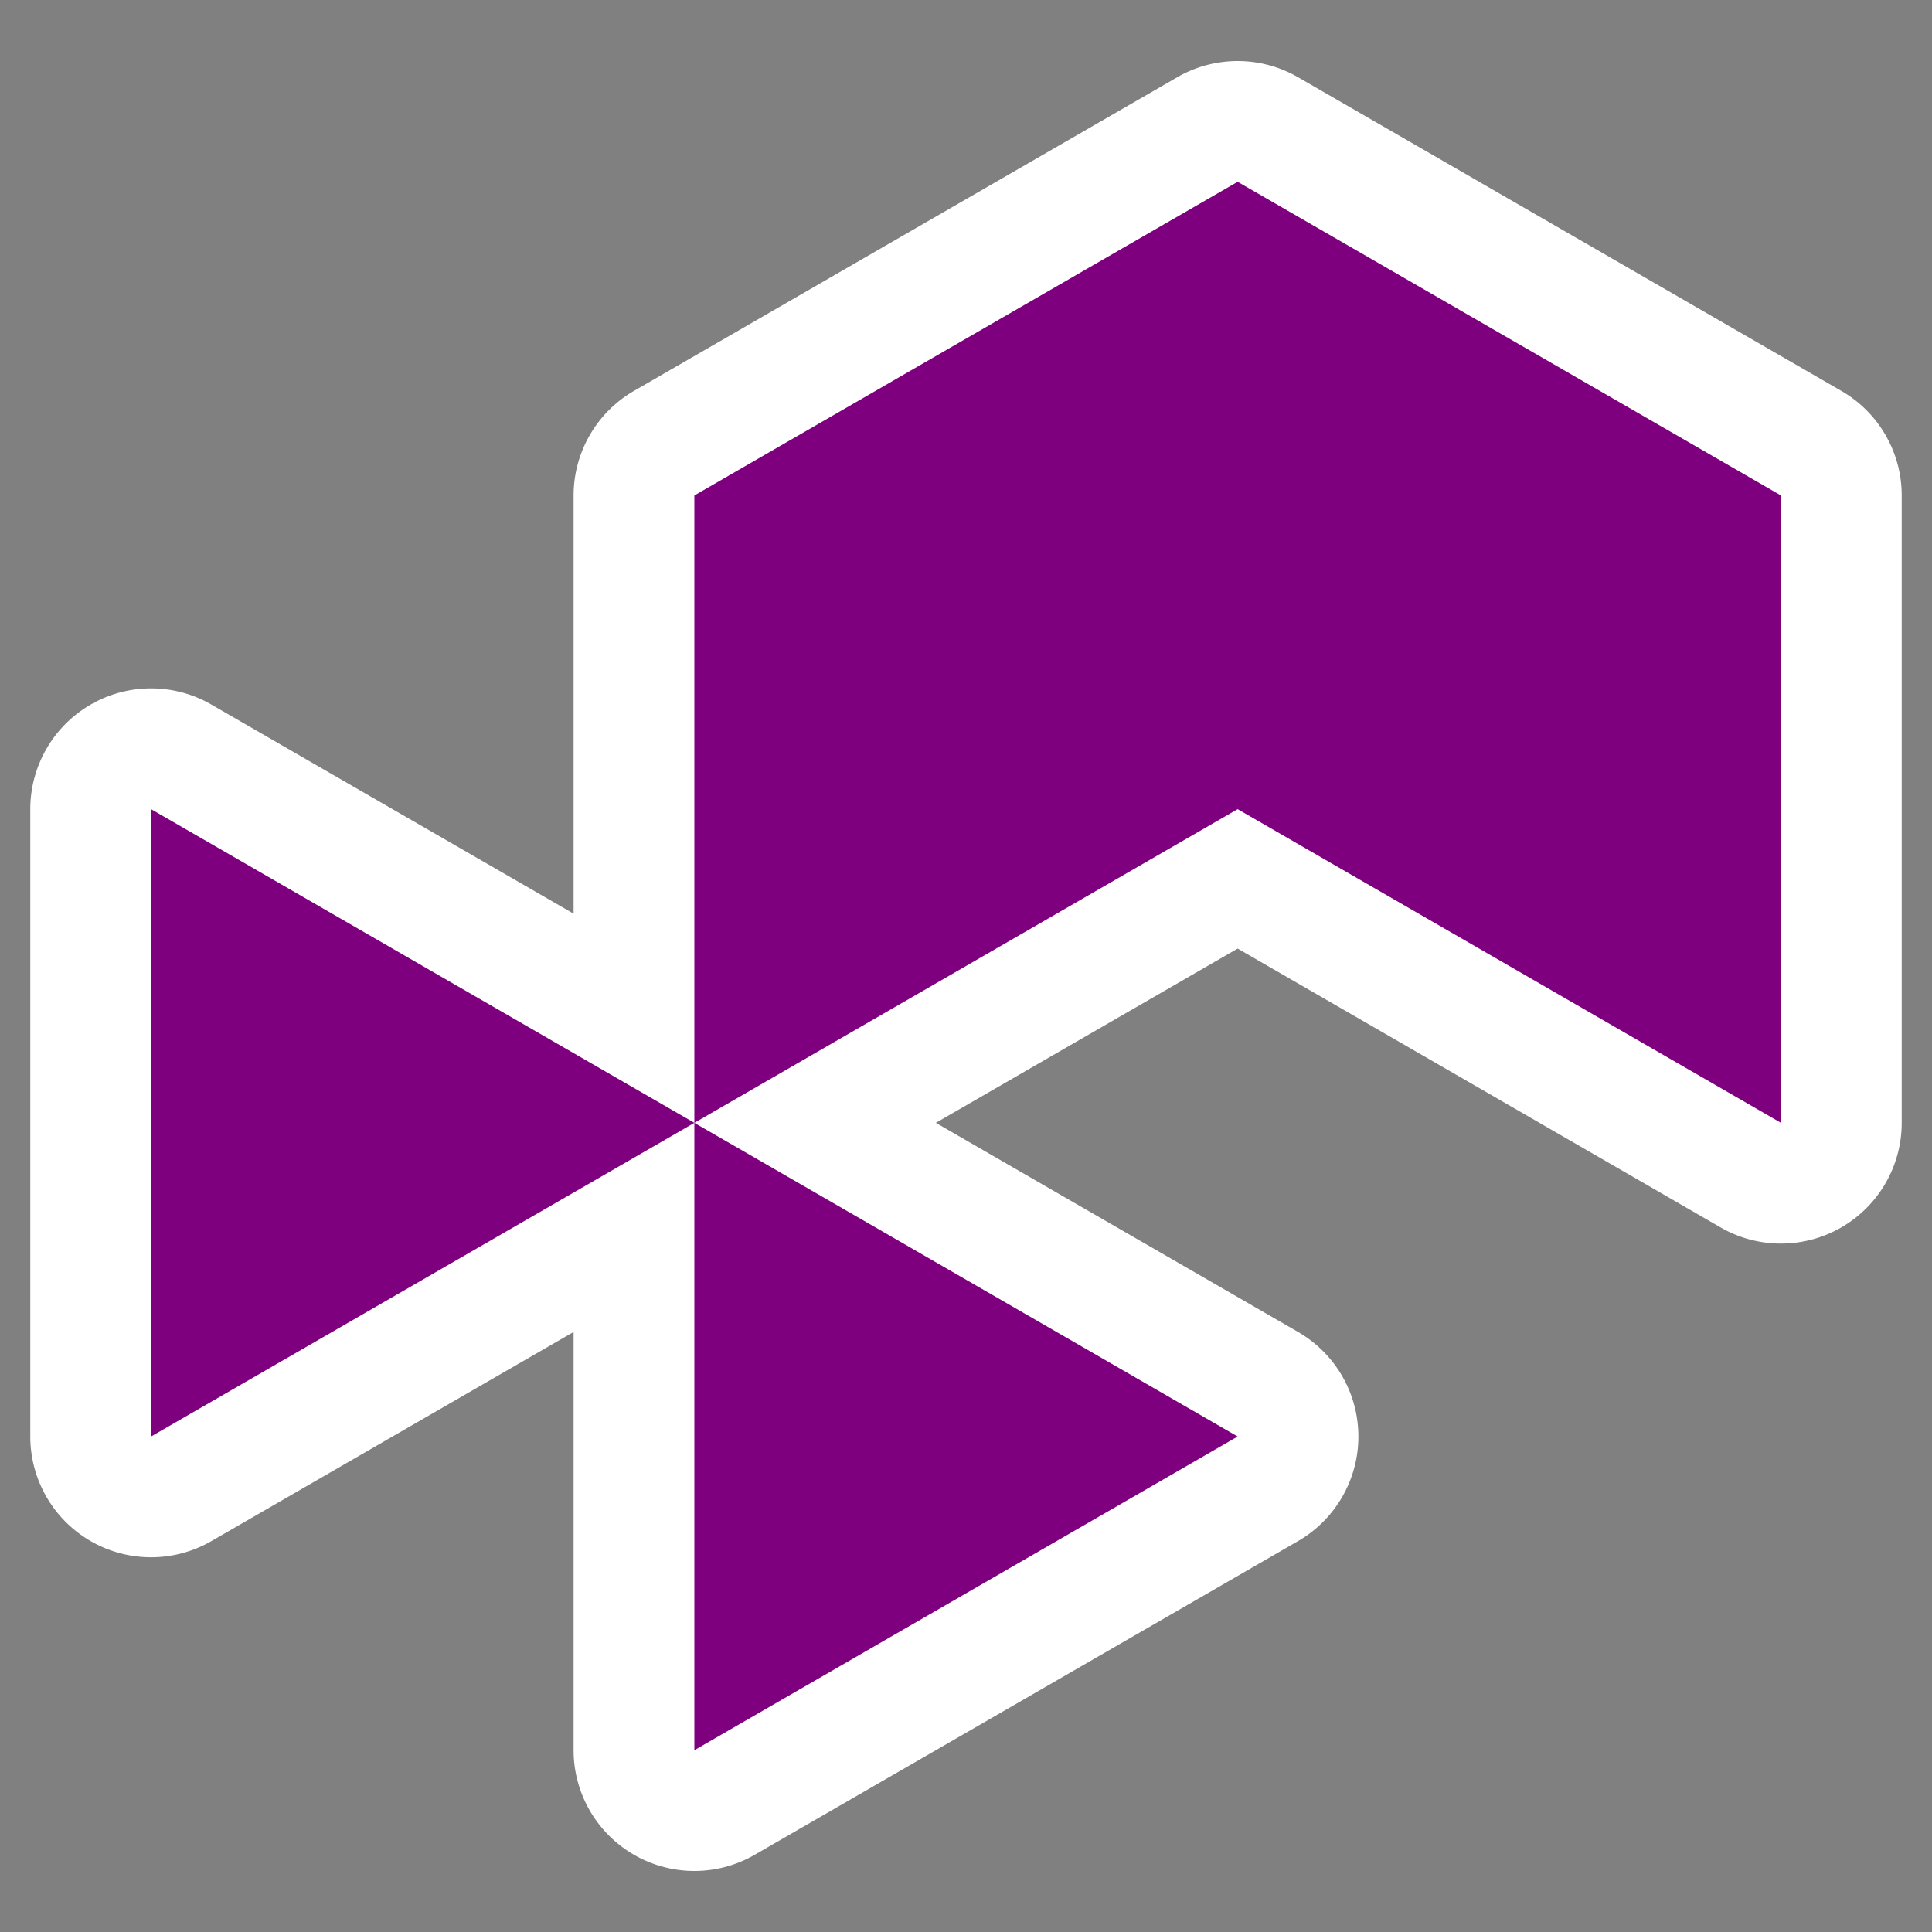
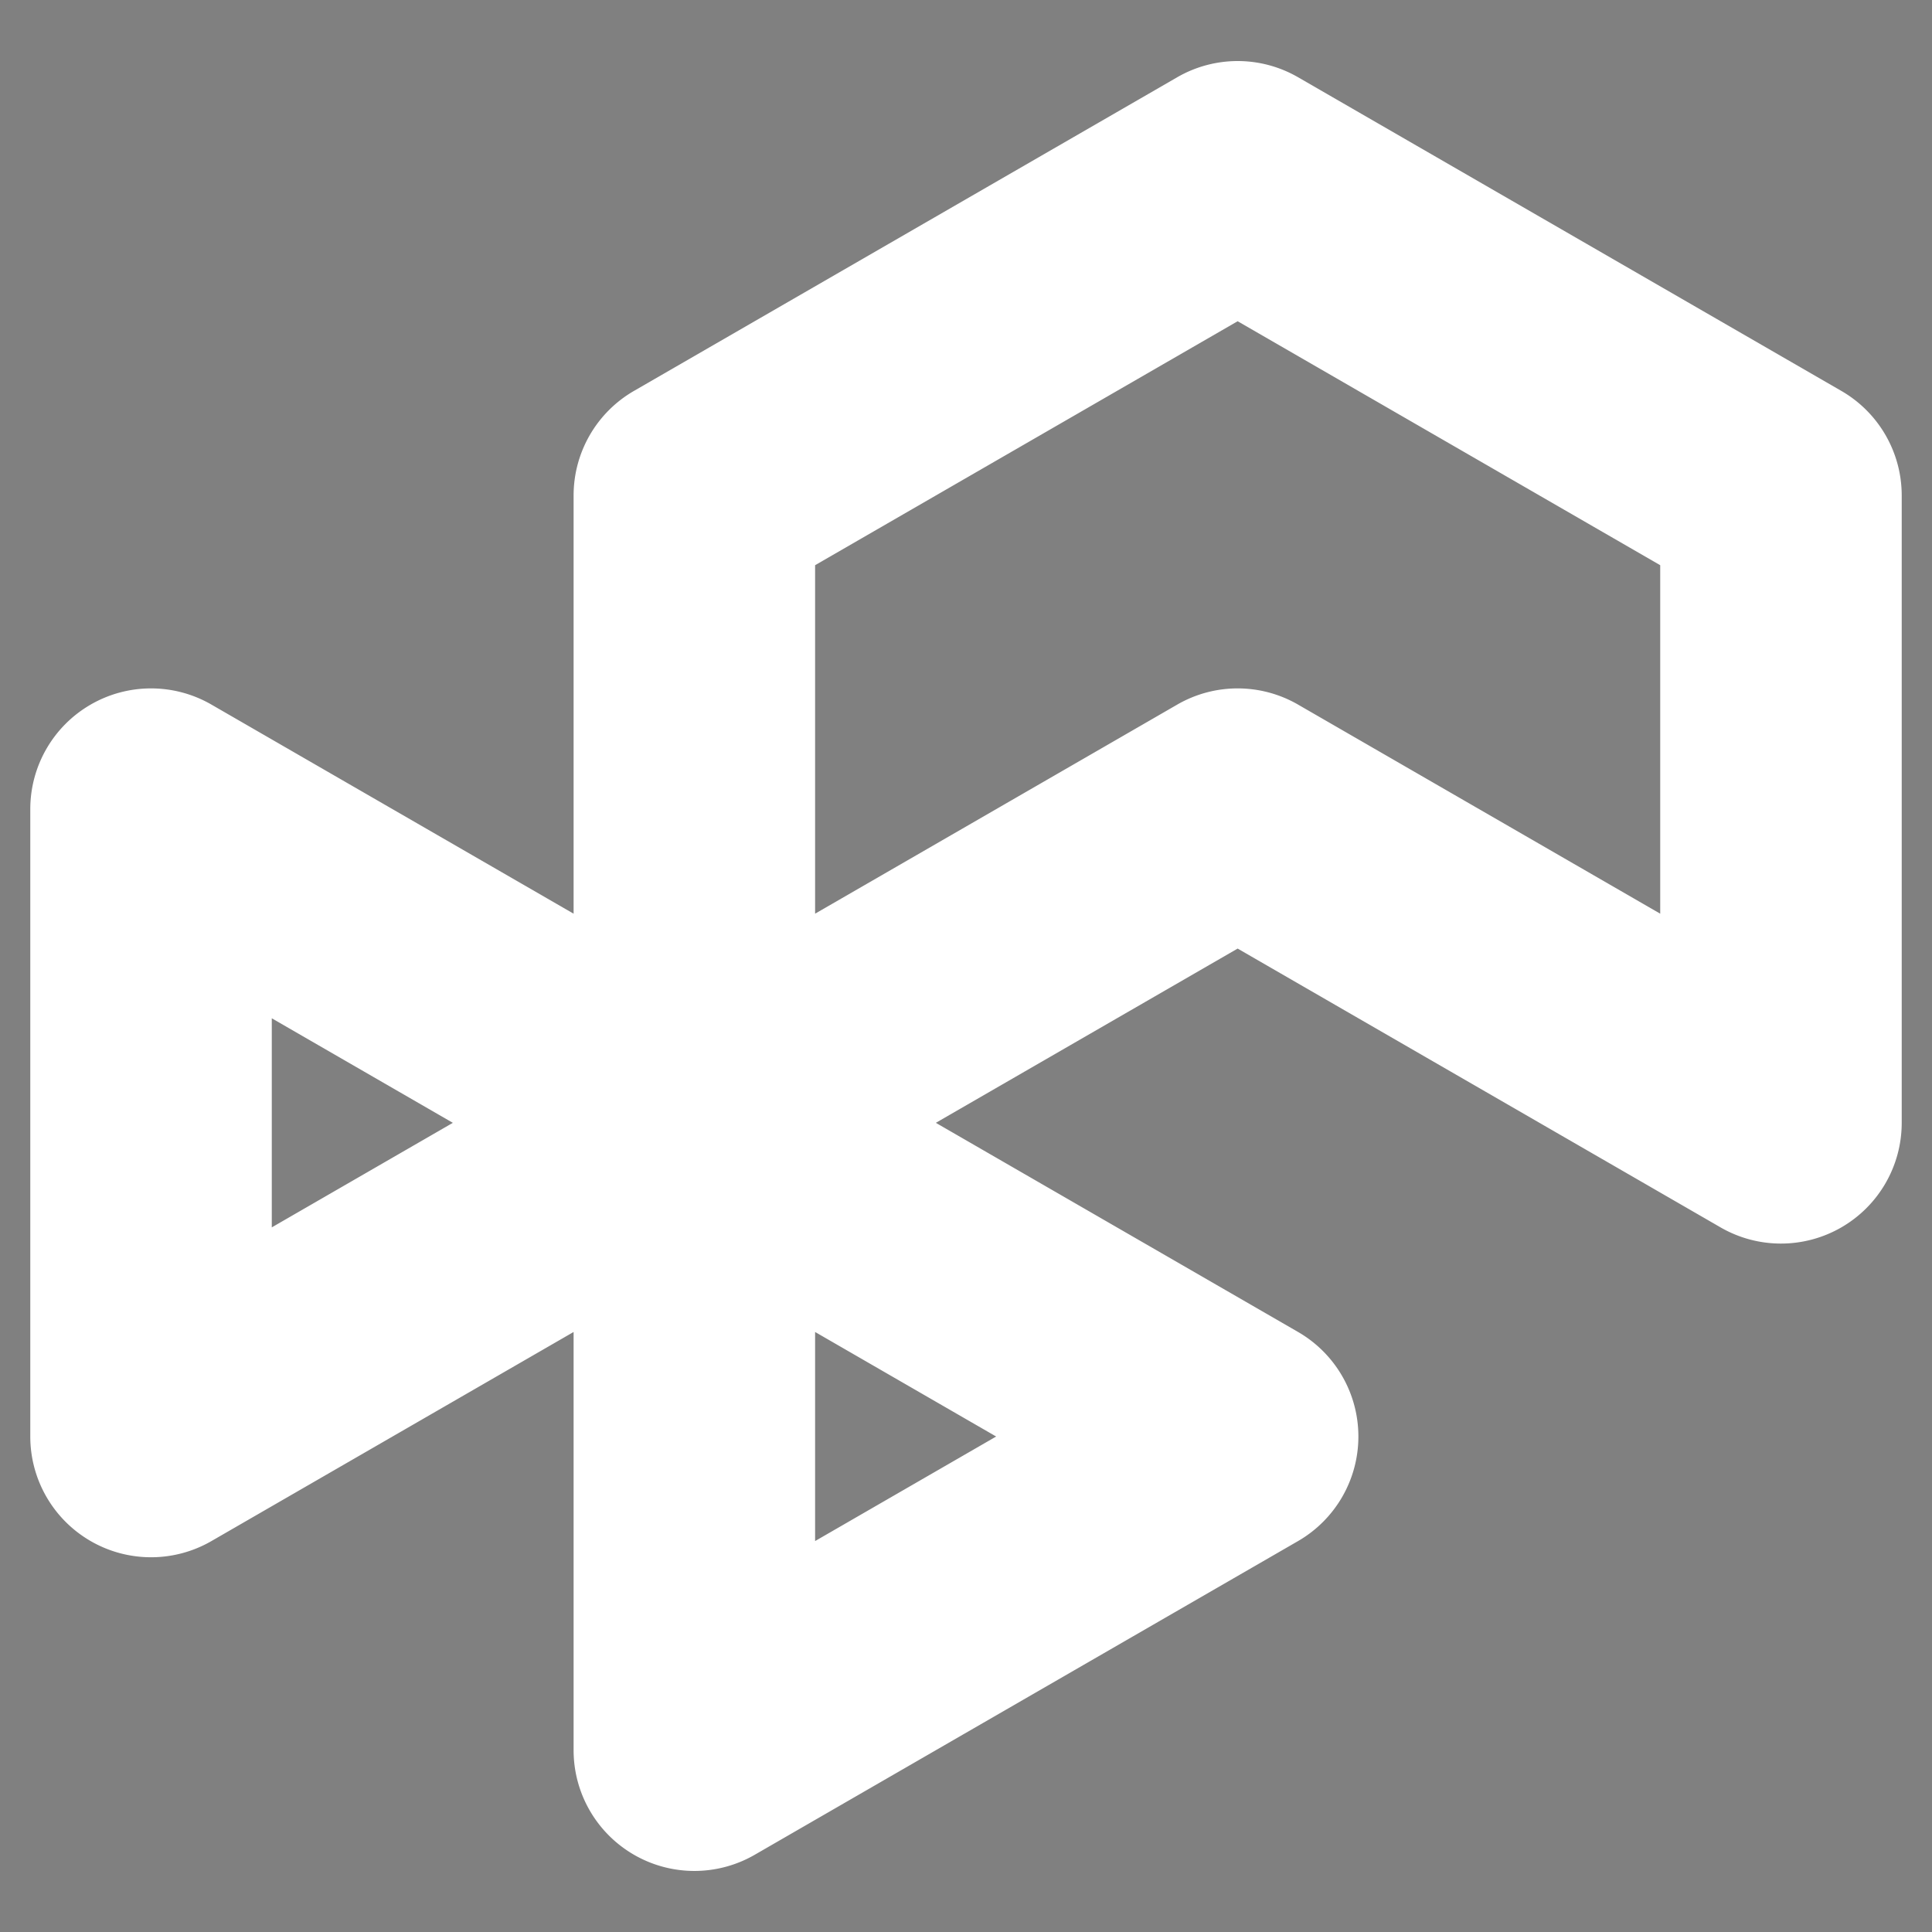
<svg xmlns="http://www.w3.org/2000/svg" version="1.1" width="400" height="400">
  <rect width="100%" height="100%" fill="#808080" stroke="none" />
  <svg width="400" height="400" viewBox="0 0 400 400" version="1.1" id="SvgjsSvg1114">
    <defs id="SvgjsDefs1113" />
    <g id="SvgjsG1112" transform="translate(20,20)">
      <path style="color:#000000;fill:#ffffff;fill-opacity:1;fill-rule:evenodd;stroke-linejoin:round;-inkscape-stroke:none;paint-order:stroke markers fill" d="m 236.242,-7.359 a 25.003,25.003 0 0 0 -12.5,3.348 L 111.258,60.934 A 25.003,25.003 0 0 0 98.758,82.584 V 169.17 L 23.77,125.875 a 25.003,25.003 0 0 0 -37.5,21.65 v 129.891 a 25.003,25.003 0 0 0 37.5,21.65 l 74.988,-43.295 v 86.59 a 25.003,25.003 0 0 0 37.5,21.65 l 112.484,-64.945 a 25.003,25.003 0 0 0 0,-43.301 l -74.986,-43.295 62.486,-36.078 99.988,57.729 a 25.003,25.003 0 0 0 37.5,-21.65 V 82.584 a 25.003,25.003 0 0 0 -12.5,-21.65 L 248.742,-4.012 a 25.003,25.003 0 0 0 -12.5,-3.348 z m 0,53.867 87.488,50.512 V 169.17 L 248.742,125.875 a 25.003,25.003 0 0 0 -25,0 l -74.984,43.293 V 97.018 Z M 36.27,190.826 73.758,212.471 36.27,234.115 Z m 112.488,64.947 37.486,21.643 -37.486,21.643 z" id="SvgjsPath1111" />
-       <path style="color:#000000;display:inline;fill:#7f007f;fill-rule:evenodd;stroke-linejoin:round;-inkscape-stroke:none;paint-order:stroke markers fill" d="M 236.242,17.64 123.758,82.585 V 212.471 l 112.484,-64.945 112.488,64.945 V 82.585 Z M 123.758,212.471 V 342.362 L 236.242,277.416 Z m 0,0 L 11.27,147.526 V 277.416 Z" id="SvgjsPath1110" />
    </g>
  </svg>
  <style>@media (prefers-color-scheme: light) { :root { filter: none; } }
@media (prefers-color-scheme: dark) { :root { filter: none; } }
</style>
</svg>